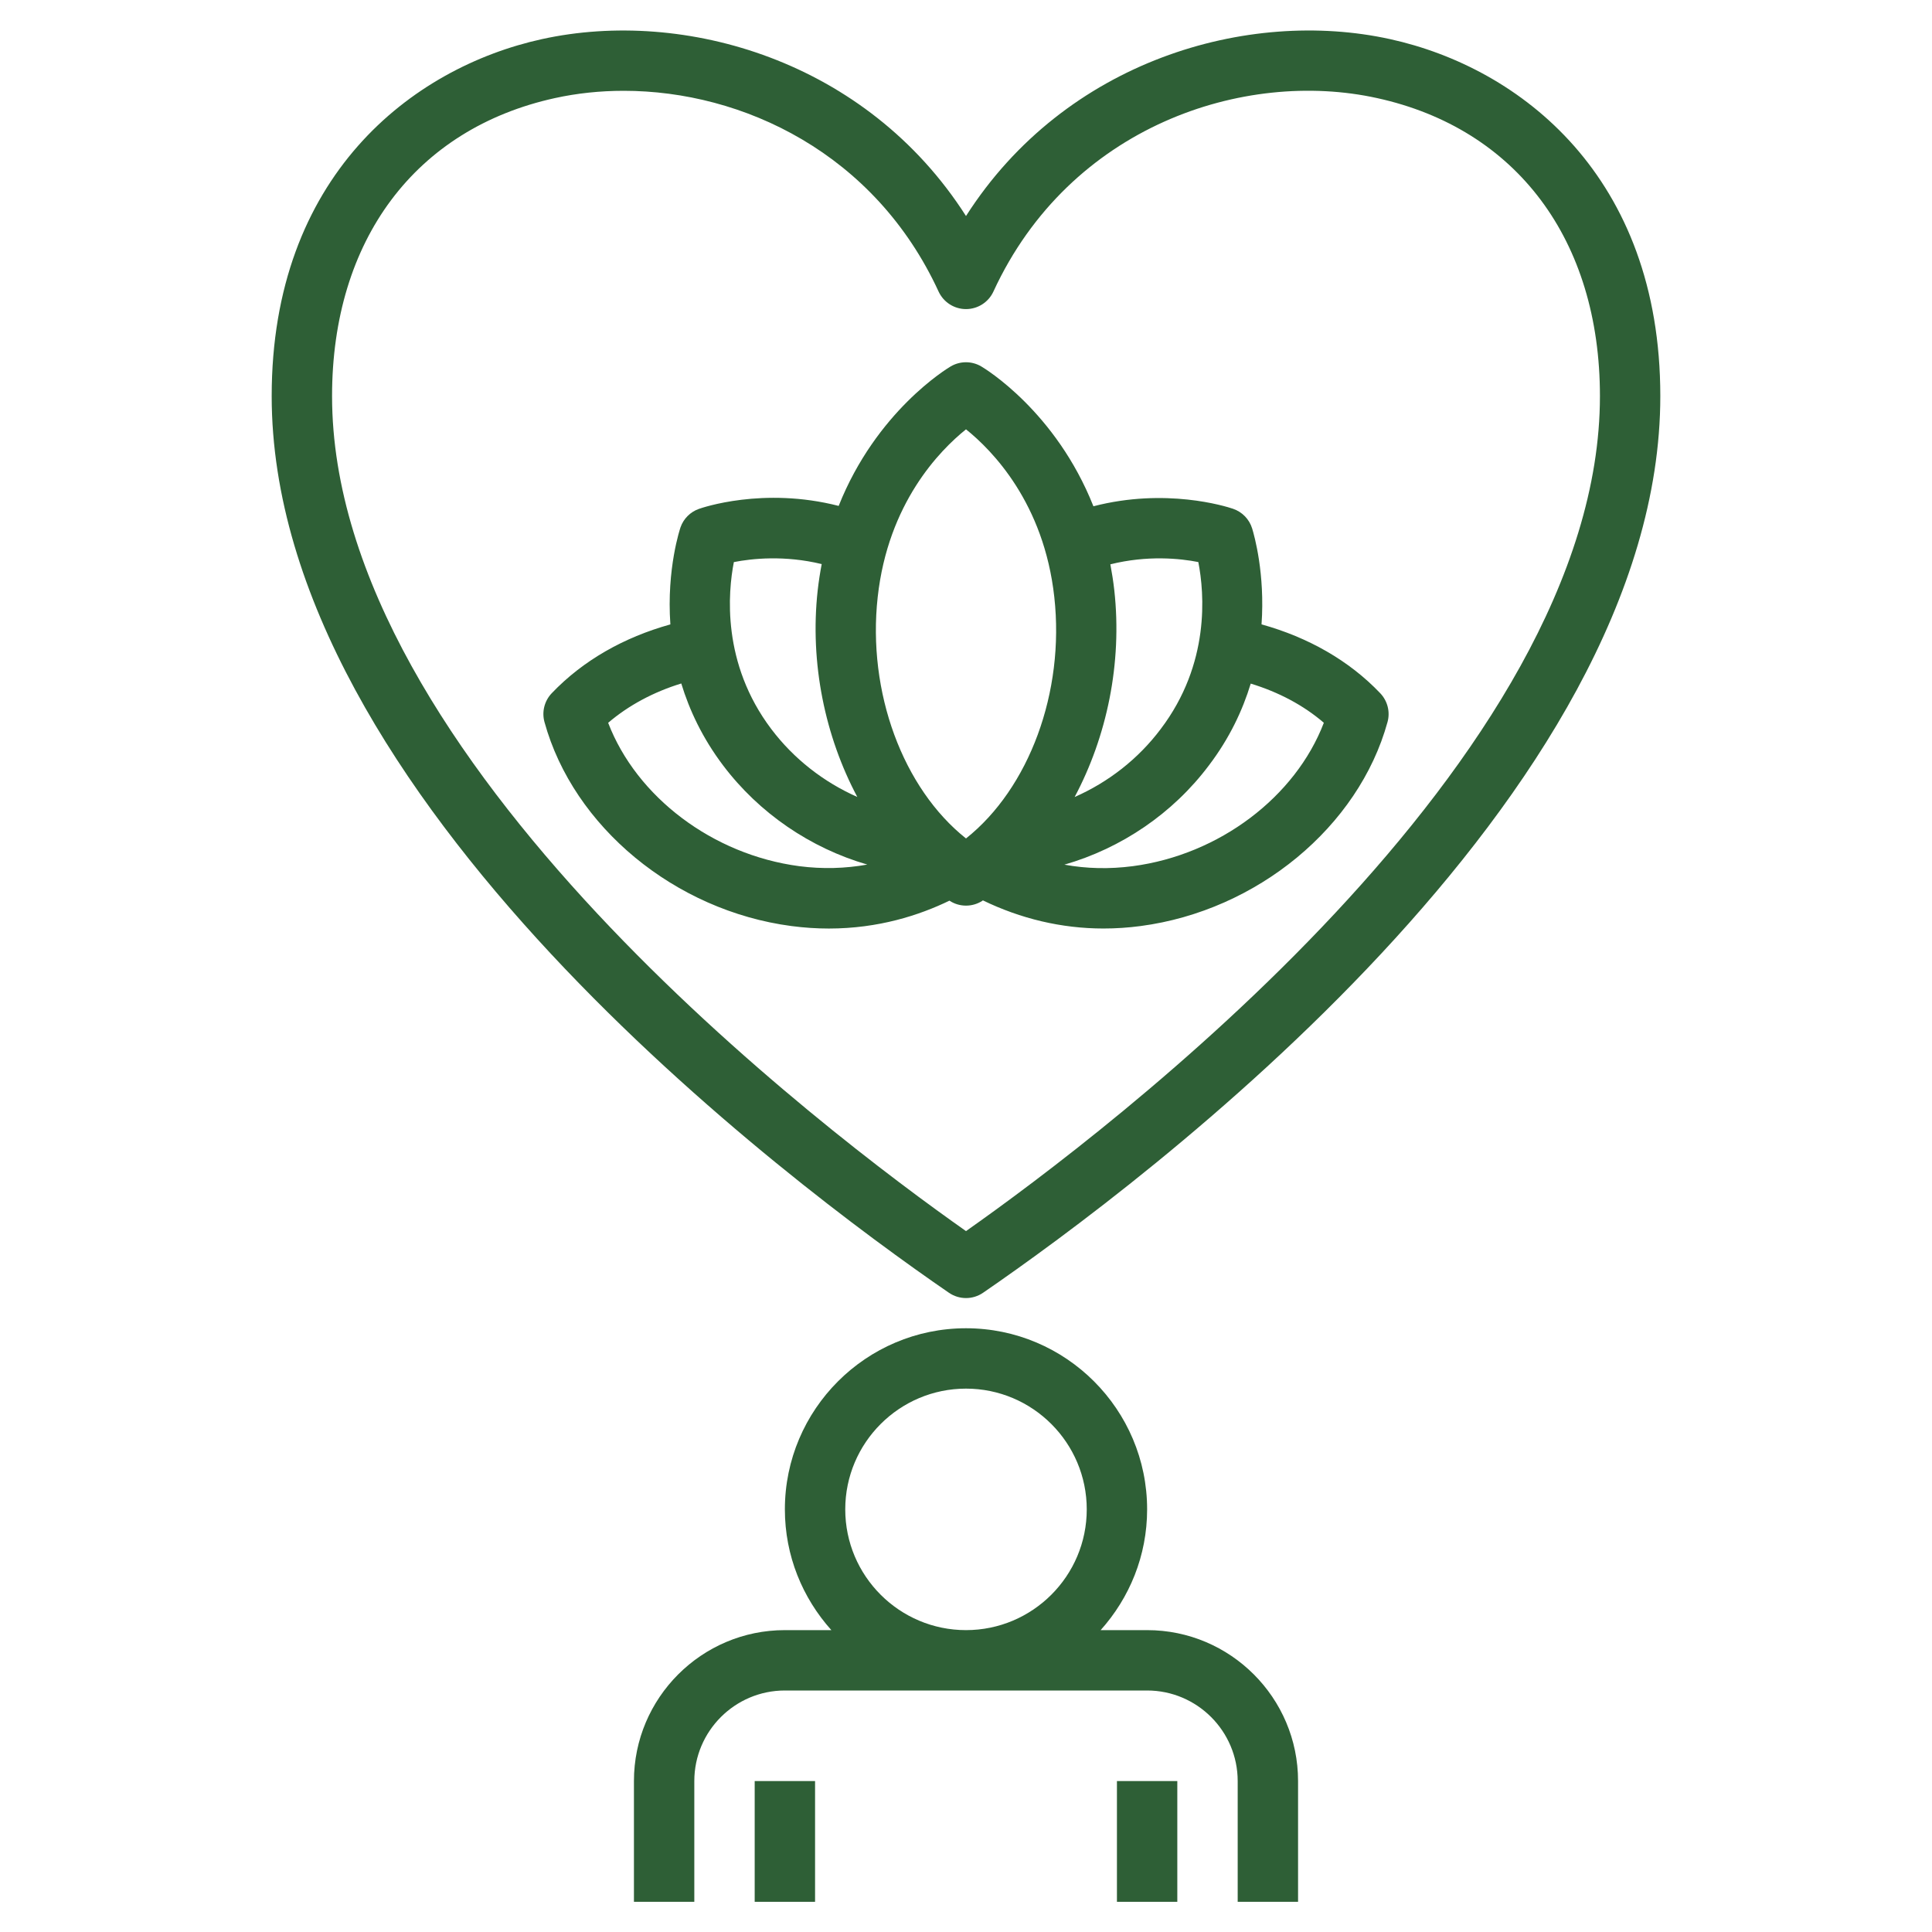
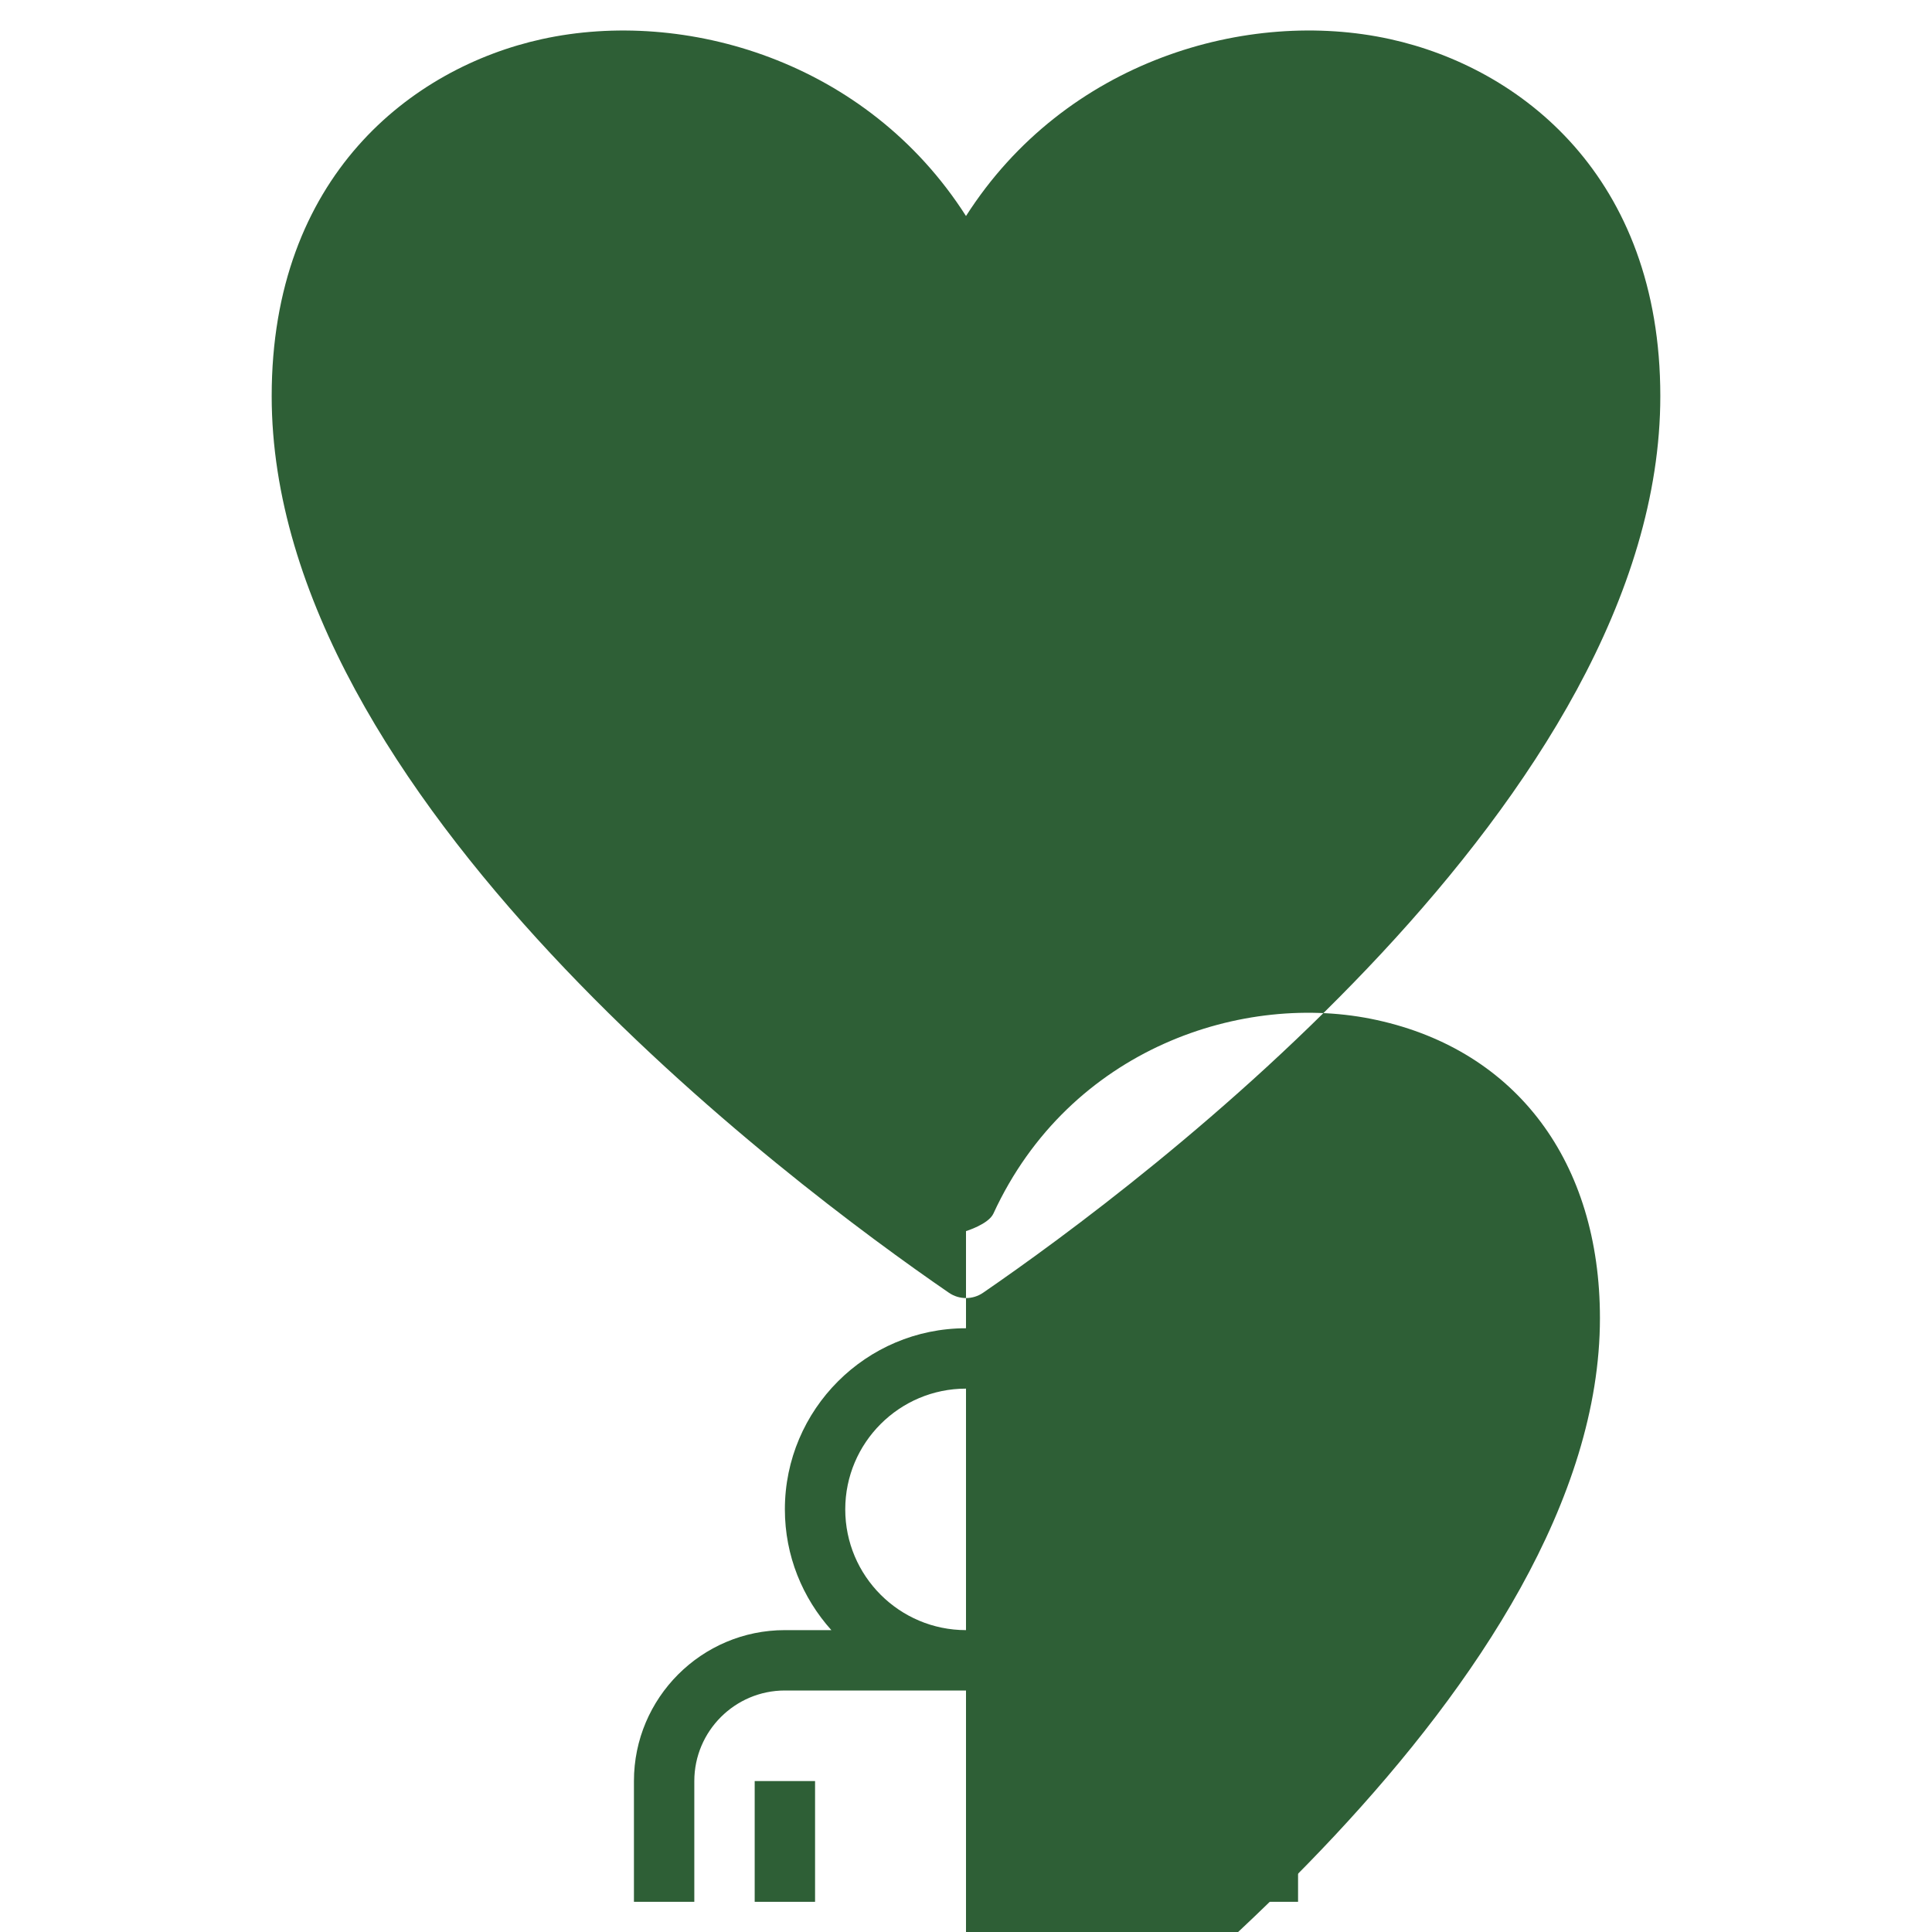
<svg xmlns="http://www.w3.org/2000/svg" id="Layer_1_1_" height="300" viewBox="0 0 64 64" width="300">
  <g transform="matrix(1,0,0,1,0,0)">
    <path d="m43 63v-4c0-2.757-2.243-5-5-5h-1.54c.954-1.063 1.54-2.462 1.54-4 0-3.309-2.691-6-6-6s-6 2.691-6 6c0 1.538.586 2.937 1.54 4h-1.54c-2.757 0-5 2.243-5 5v4h2v-4c0-1.654 1.346-3 3-3h12c1.654 0 3 1.346 3 3v4zm-15-13c0-2.206 1.794-4 4-4s4 1.794 4 4-1.794 4-4 4-4-1.794-4-4z" fill="#2e5f36ff" data-original-color="#000000ff" stroke="none" />
-     <path d="m37 59h2v4h-2z" fill="#2e5f36ff" data-original-color="#000000ff" stroke="none" />
    <path d="m25 59h2v4h-2z" fill="#2e5f36ff" data-original-color="#000000ff" stroke="none" />
    <path d="m41.79 20.683c.119-1.674-.239-2.944-.312-3.18-.095-.306-.332-.548-.635-.65-.248-.084-2.23-.702-4.622-.082-1.245-3.14-3.592-4.56-3.716-4.633-.312-.184-.7-.184-1.012 0-.124.073-2.465 1.49-3.711 4.621-2.502-.642-4.536.065-4.633.1-.283.101-.505.323-.605.606-.008.023-.468 1.371-.337 3.219-1.54.429-2.893 1.193-3.93 2.28-.243.255-.334.617-.24.956.957 3.468 4.319 6.246 8.177 6.756.431.057.845.083 1.243.083 1.642 0 2.995-.439 3.996-.924.006.004.011.009.016.012.162.102.346.153.531.153s.369-.051.532-.153c.01-.006.018-.015.027-.021 1.252.607 2.606.932 3.993.932.41 0 .822-.027 1.234-.082 3.858-.51 7.221-3.288 8.177-6.756.094-.338.002-.701-.24-.955-1.032-1.085-2.39-1.852-3.933-2.282zm-2.094-2.064c.202 1.037.395 3.367-1.246 5.531-.743.99-1.736 1.762-2.851 2.252 1.064-1.997 1.581-4.428 1.314-6.846-.033-.298-.079-.584-.131-.862 1.228-.306 2.31-.195 2.914-.075zm-10.621 1.158c.344-3.114 2.055-4.856 2.925-5.555.87.698 2.581 2.44 2.925 5.555.35 3.157-.838 6.338-2.925 7.998-2.087-1.66-3.274-4.84-2.925-7.998zm-4.765-1.157c.597-.118 1.681-.233 2.91.066-.054.281-.099.57-.133.871-.267 2.416.249 4.846 1.312 6.843-1.111-.491-2.105-1.262-2.851-2.252-1.647-2.181-1.432-4.536-1.238-5.528zm2.165 10.073c-2.871-.38-5.389-2.296-6.329-4.749.675-.578 1.506-1.022 2.422-1.303.269.883.701 1.807 1.384 2.712 1.199 1.589 2.899 2.741 4.778 3.287-.73.131-1.482.153-2.255.053zm11.05 0c-.777.101-1.533.084-2.266-.05 1.889-.544 3.594-1.697 4.788-3.289.683-.9 1.116-1.824 1.385-2.709.921.281 1.746.716 2.422 1.298-.939 2.453-3.458 4.37-6.329 4.75z" fill="#2e5f36ff" data-original-color="#000000ff" stroke="none" />
-     <path d="m55 13.121c0-7.271-4.626-10.876-8.956-11.826-4.709-1.033-10.752.705-14.044 5.861-3.292-5.156-9.333-6.893-14.044-5.861-4.33.95-8.956 4.556-8.956 11.826 0 13.26 17.171 26.087 22.434 29.703.17.117.368.176.566.176s.396-.059.566-.176c5.263-3.616 22.434-16.443 22.434-29.703zm-23 27.661c-4.606-3.241-21-15.626-21-27.661 0-5.168 2.76-8.858 7.384-9.872.729-.16 1.495-.241 2.278-.241 3.948 0 8.322 2.074 10.43 6.65.164.354.518.581.908.581s.745-.227.908-.581c2.527-5.483 8.303-7.379 12.708-6.409 4.624 1.014 7.384 4.704 7.384 9.872 0 12.035-16.394 24.42-21 27.661z" fill="#2e5f36ff" data-original-color="#000000ff" stroke="none" />
+     <path d="m55 13.121c0-7.271-4.626-10.876-8.956-11.826-4.709-1.033-10.752.705-14.044 5.861-3.292-5.156-9.333-6.893-14.044-5.861-4.33.95-8.956 4.556-8.956 11.826 0 13.26 17.171 26.087 22.434 29.703.17.117.368.176.566.176s.396-.059.566-.176c5.263-3.616 22.434-16.443 22.434-29.703zm-23 27.661s.745-.227.908-.581c2.527-5.483 8.303-7.379 12.708-6.409 4.624 1.014 7.384 4.704 7.384 9.872 0 12.035-16.394 24.42-21 27.661z" fill="#2e5f36ff" data-original-color="#000000ff" stroke="none" />
  </g>
</svg>